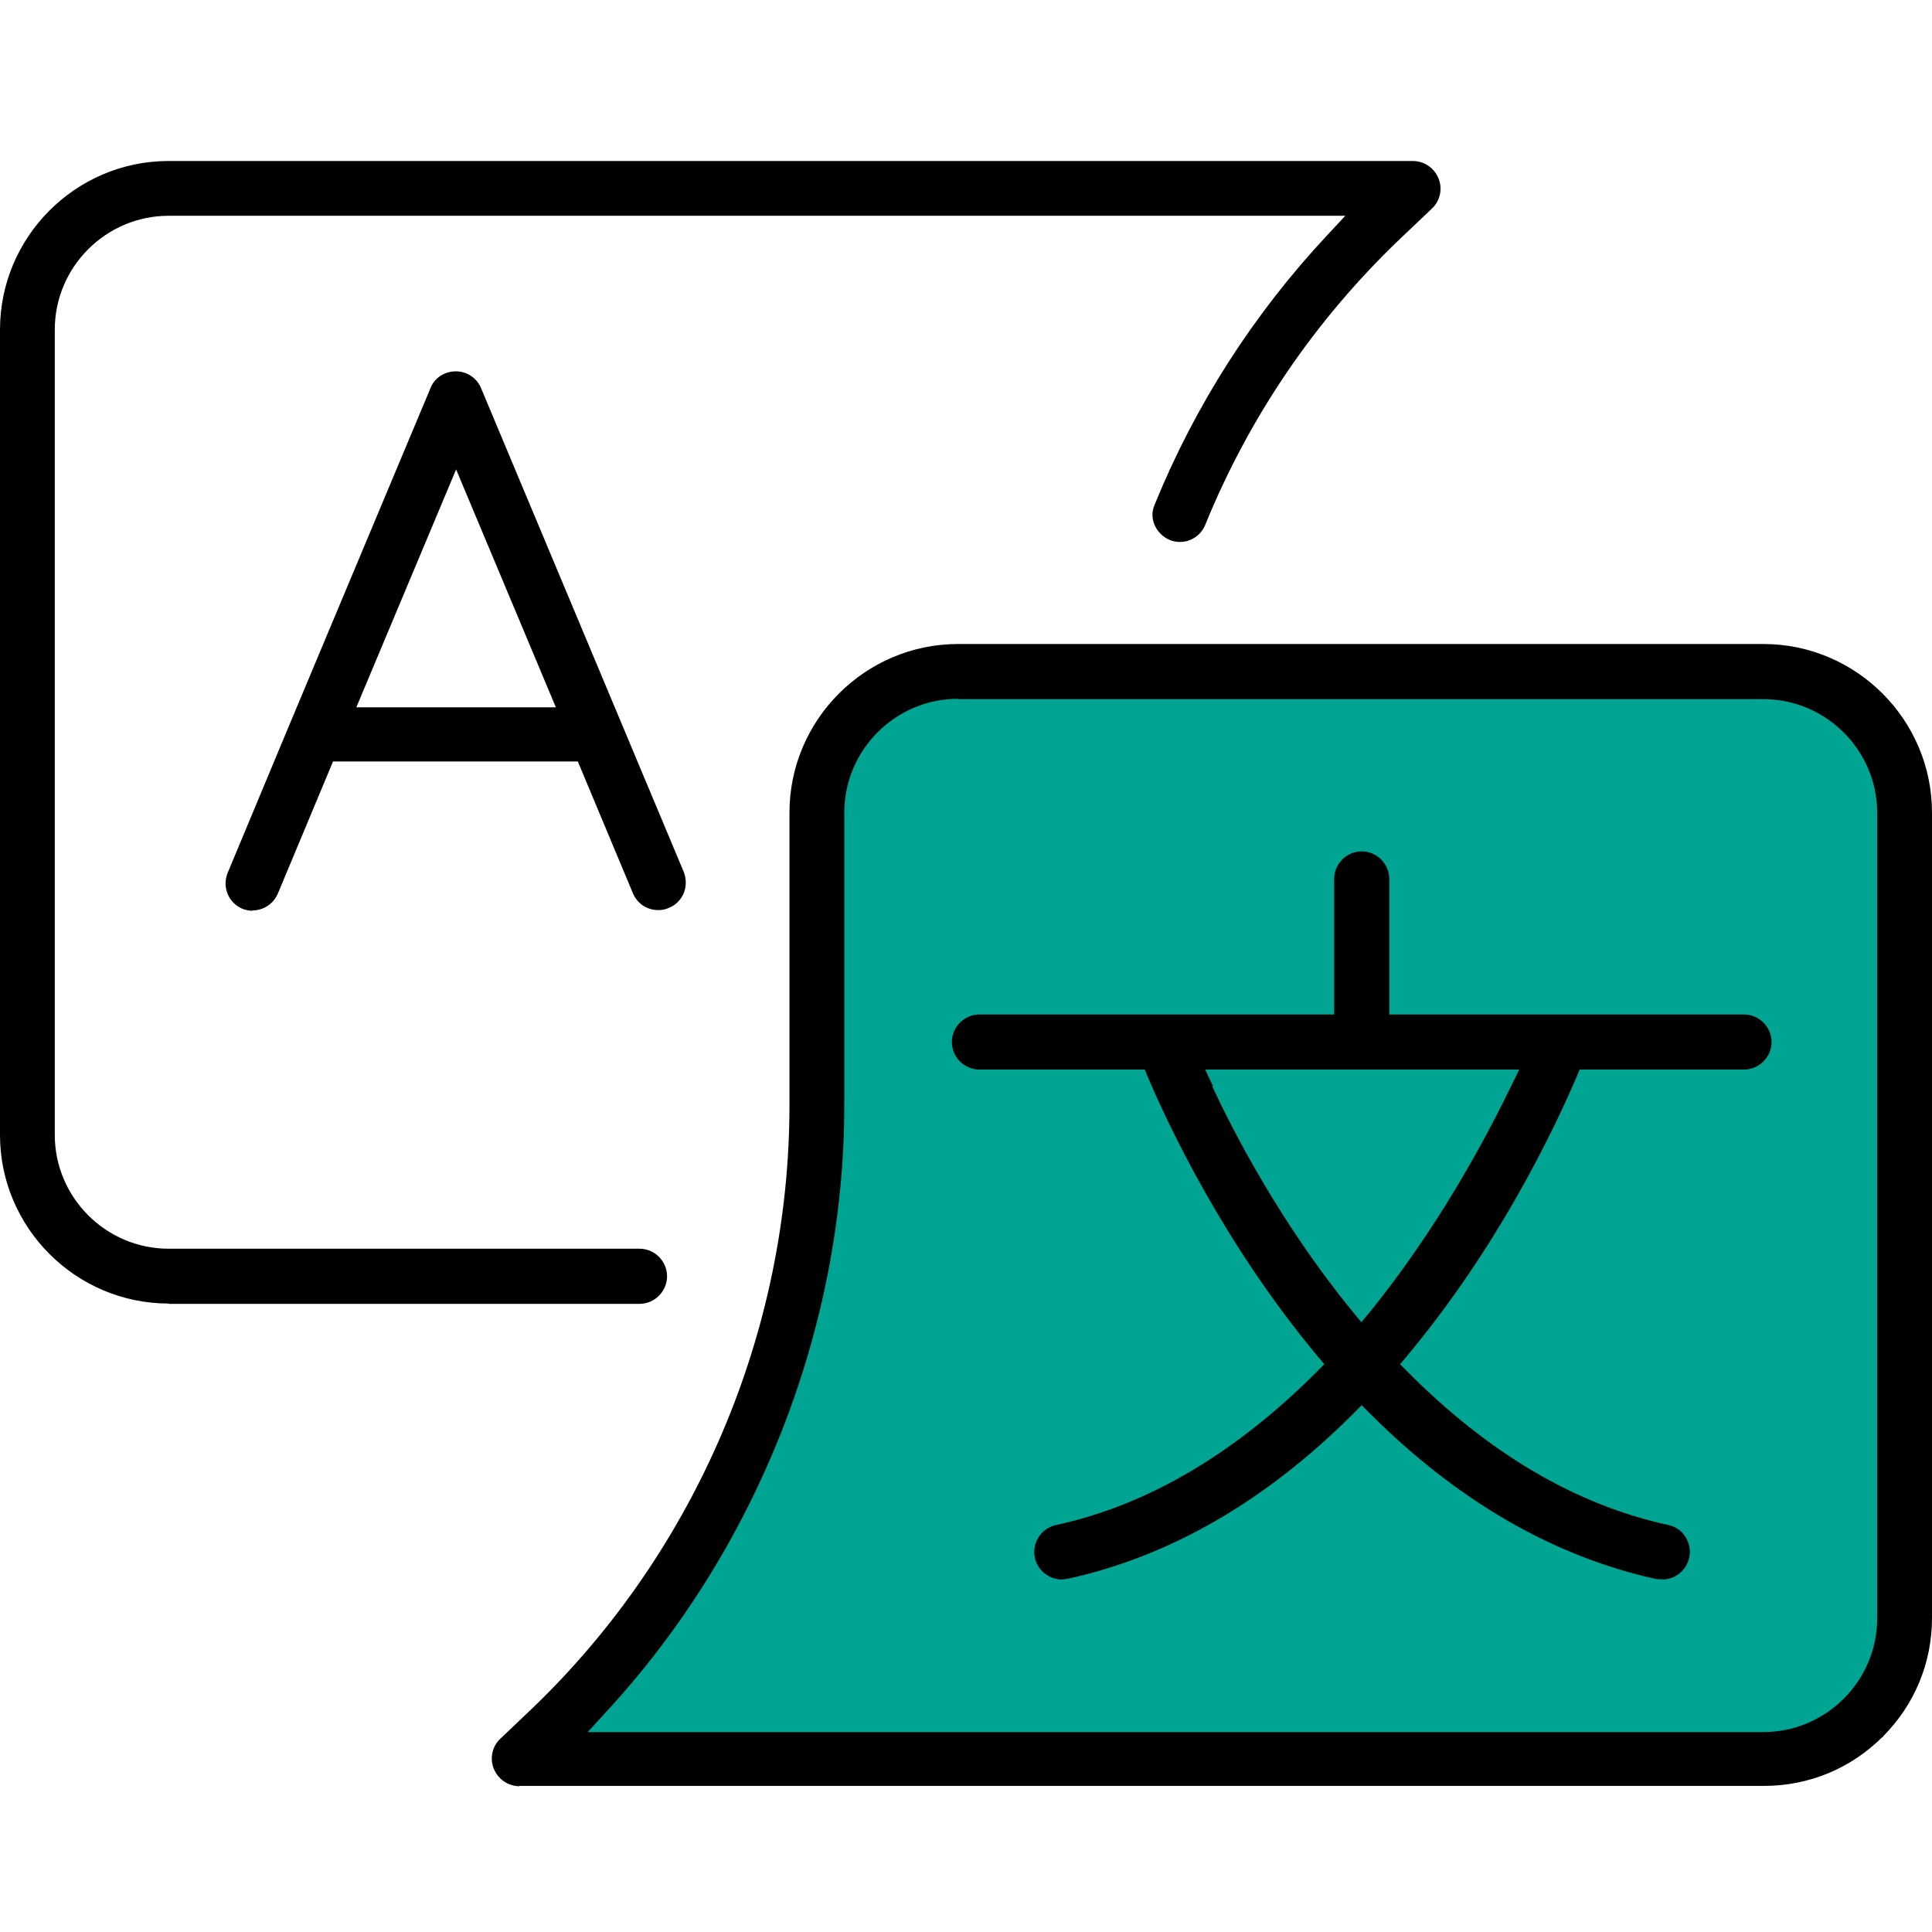
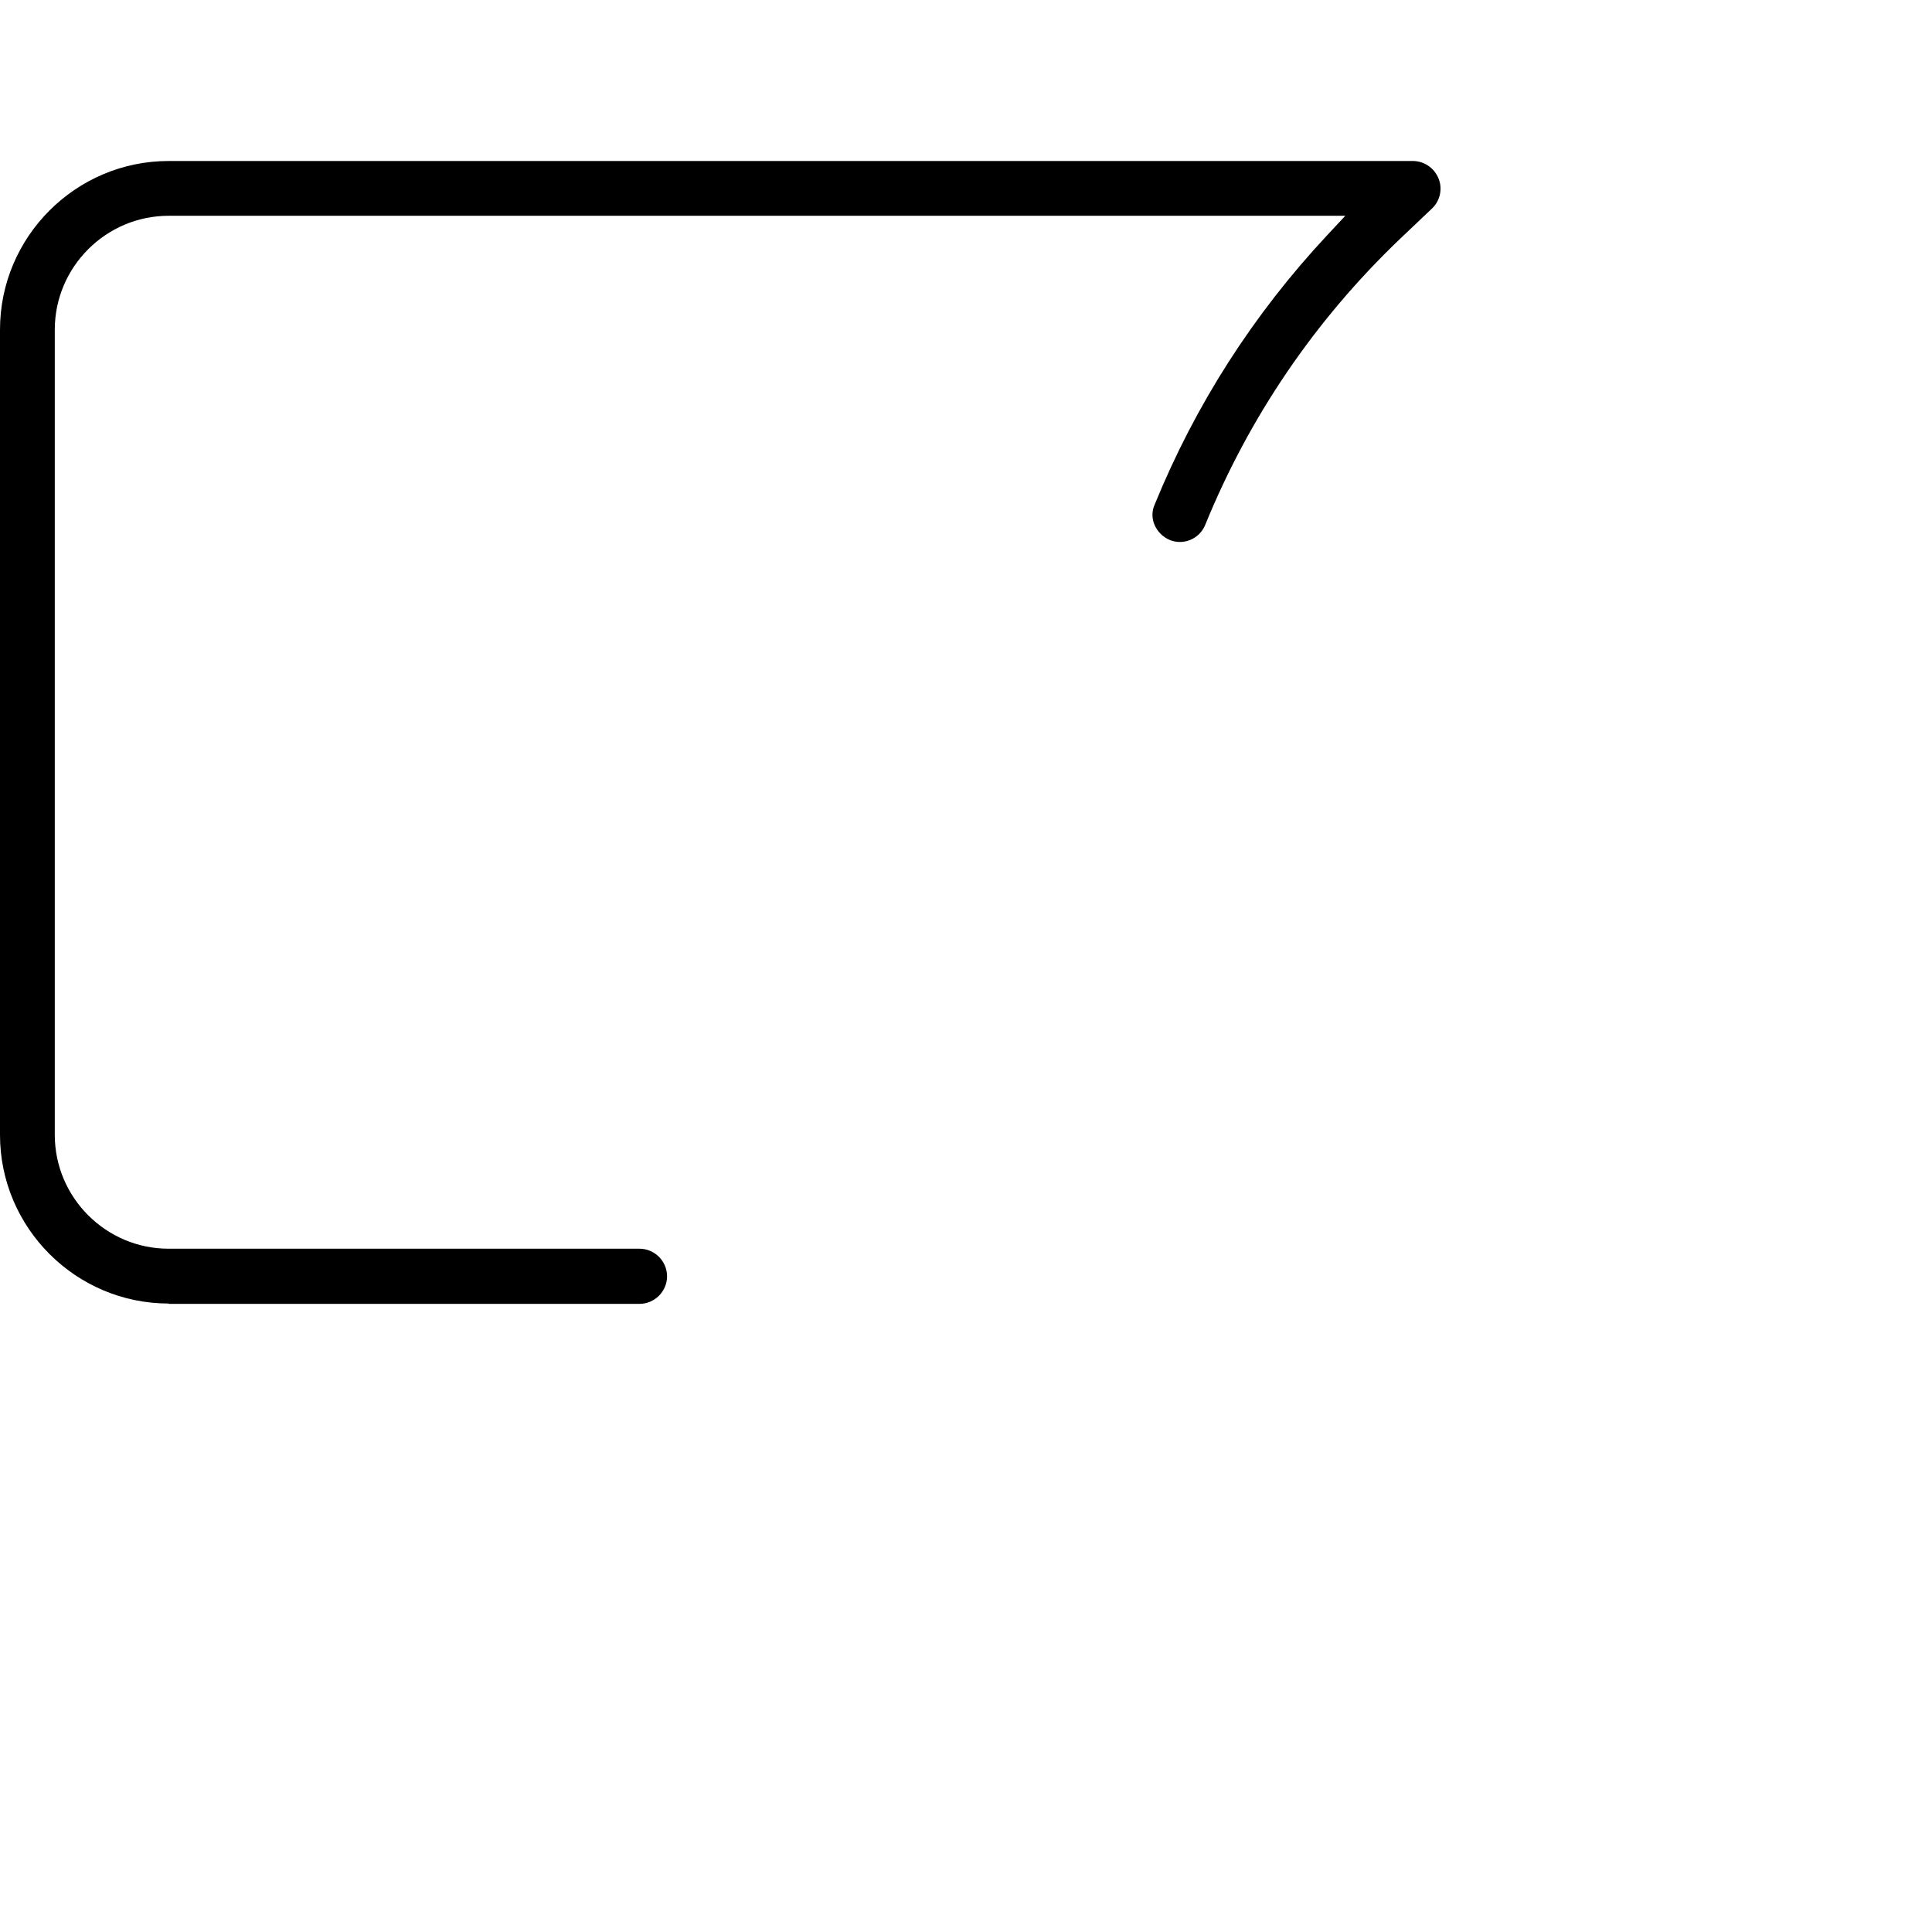
<svg xmlns="http://www.w3.org/2000/svg" width="48" height="48" viewBox="0 0 48 48" fill="none">
  <g id="alphabet_letters">
    <g id="Group 9">
-       <path id="Vector" d="M23.641 16.636H44.609L47.218 18.552V41.035L46.785 43.155L45.147 43.571H13.386C13.386 43.571 20.552 35.06 20.364 26.581C20.177 18.103 20.323 17.28 23.641 16.644V16.636Z" fill="#00A493" />
-       <path id="Vector_2" d="M41.283 39.234C41.234 39.234 41.185 39.234 41.16 39.234C38.592 38.671 36.204 37.285 34.035 35.117L33.831 34.913L33.628 35.117C31.459 37.285 29.071 38.671 26.519 39.226C26.486 39.226 26.429 39.242 26.38 39.242C26.062 39.242 25.777 39.014 25.712 38.704C25.63 38.337 25.867 37.97 26.234 37.889C28.508 37.4 30.685 36.112 32.715 34.082L32.902 33.894L32.731 33.69C30.399 30.894 29.005 27.91 28.516 26.753L28.443 26.573H24.334C23.959 26.573 23.649 26.264 23.649 25.889C23.649 25.514 23.959 25.204 24.334 25.204H33.147V21.837C33.147 21.462 33.456 21.152 33.831 21.152C34.206 21.152 34.516 21.462 34.516 21.837V25.204H43.329C43.704 25.204 44.014 25.514 44.014 25.889C44.014 26.264 43.704 26.573 43.329 26.573H39.245L39.171 26.753C38.552 28.196 37.182 31.025 34.956 33.69L34.785 33.894L34.973 34.082C36.978 36.103 39.155 37.392 41.454 37.889C41.633 37.929 41.788 38.035 41.878 38.19C41.975 38.345 42.008 38.525 41.967 38.704C41.894 39.022 41.617 39.242 41.299 39.242L41.283 39.234ZM30.114 26.981C30.652 28.139 31.826 30.405 33.595 32.574L33.823 32.851L34.052 32.574C35.331 30.992 36.538 29.06 37.541 26.989L37.745 26.573H29.943L30.139 26.989L30.114 26.981Z" fill="black" />
-       <path id="Vector_3" d="M6.285 22.628C6.196 22.628 6.106 22.611 6.024 22.579C5.674 22.432 5.511 22.033 5.658 21.682L7.198 17.989L10.696 9.641C10.793 9.389 11.046 9.226 11.323 9.226C11.601 9.226 11.845 9.389 11.951 9.641L16.989 21.666C17.054 21.837 17.054 22.016 16.989 22.188C16.916 22.359 16.785 22.489 16.622 22.554C16.533 22.595 16.451 22.611 16.353 22.611C16.076 22.611 15.832 22.448 15.726 22.196L14.356 18.919H8.274L6.905 22.196C6.799 22.448 6.554 22.62 6.269 22.62L6.285 22.628ZM8.861 17.573H13.81L11.332 11.663L8.853 17.573H8.861Z" fill="black" />
-       <path id="Vector_4" d="M12.905 44.378C12.628 44.378 12.375 44.206 12.269 43.946C12.163 43.693 12.228 43.391 12.424 43.204L13.239 42.429C17.291 38.533 19.614 33.079 19.614 27.462V20.19C19.614 17.883 21.497 16 23.804 16H43.81C46.117 16 48 17.883 48 20.19V40.196C48 41.312 47.568 42.356 46.777 43.147C45.986 43.938 44.943 44.37 43.826 44.37H12.905V44.378ZM23.804 17.361C22.247 17.361 20.976 18.633 20.976 20.19V27.462C20.976 32.981 18.815 38.475 15.049 42.544L14.601 43.033H43.81C45.367 43.033 46.639 41.761 46.639 40.204V20.198C46.639 18.641 45.367 17.37 43.81 17.37H23.804V17.361Z" fill="black" />
      <path id="Vector_5" d="M4.19 32.386C1.883 32.386 0 30.503 0 28.196V8.19C0 5.883 1.883 4 4.19 4H35.103C35.38 4 35.633 4.171 35.739 4.432C35.845 4.685 35.78 4.986 35.584 5.174L34.769 5.948C32.674 7.954 31.044 10.342 29.943 13.041C29.837 13.302 29.584 13.465 29.315 13.465C29.226 13.465 29.144 13.448 29.062 13.416C28.891 13.342 28.761 13.212 28.688 13.049C28.614 12.886 28.614 12.698 28.688 12.535C29.698 10.057 31.141 7.807 32.967 5.851L33.424 5.361H4.19C2.633 5.361 1.361 6.633 1.361 8.19V28.196C1.361 29.753 2.633 31.024 4.19 31.024H15.889C16.264 31.024 16.573 31.334 16.573 31.709C16.573 32.084 16.264 32.394 15.889 32.394H4.19V32.386Z" fill="black" />
    </g>
  </g>
</svg>